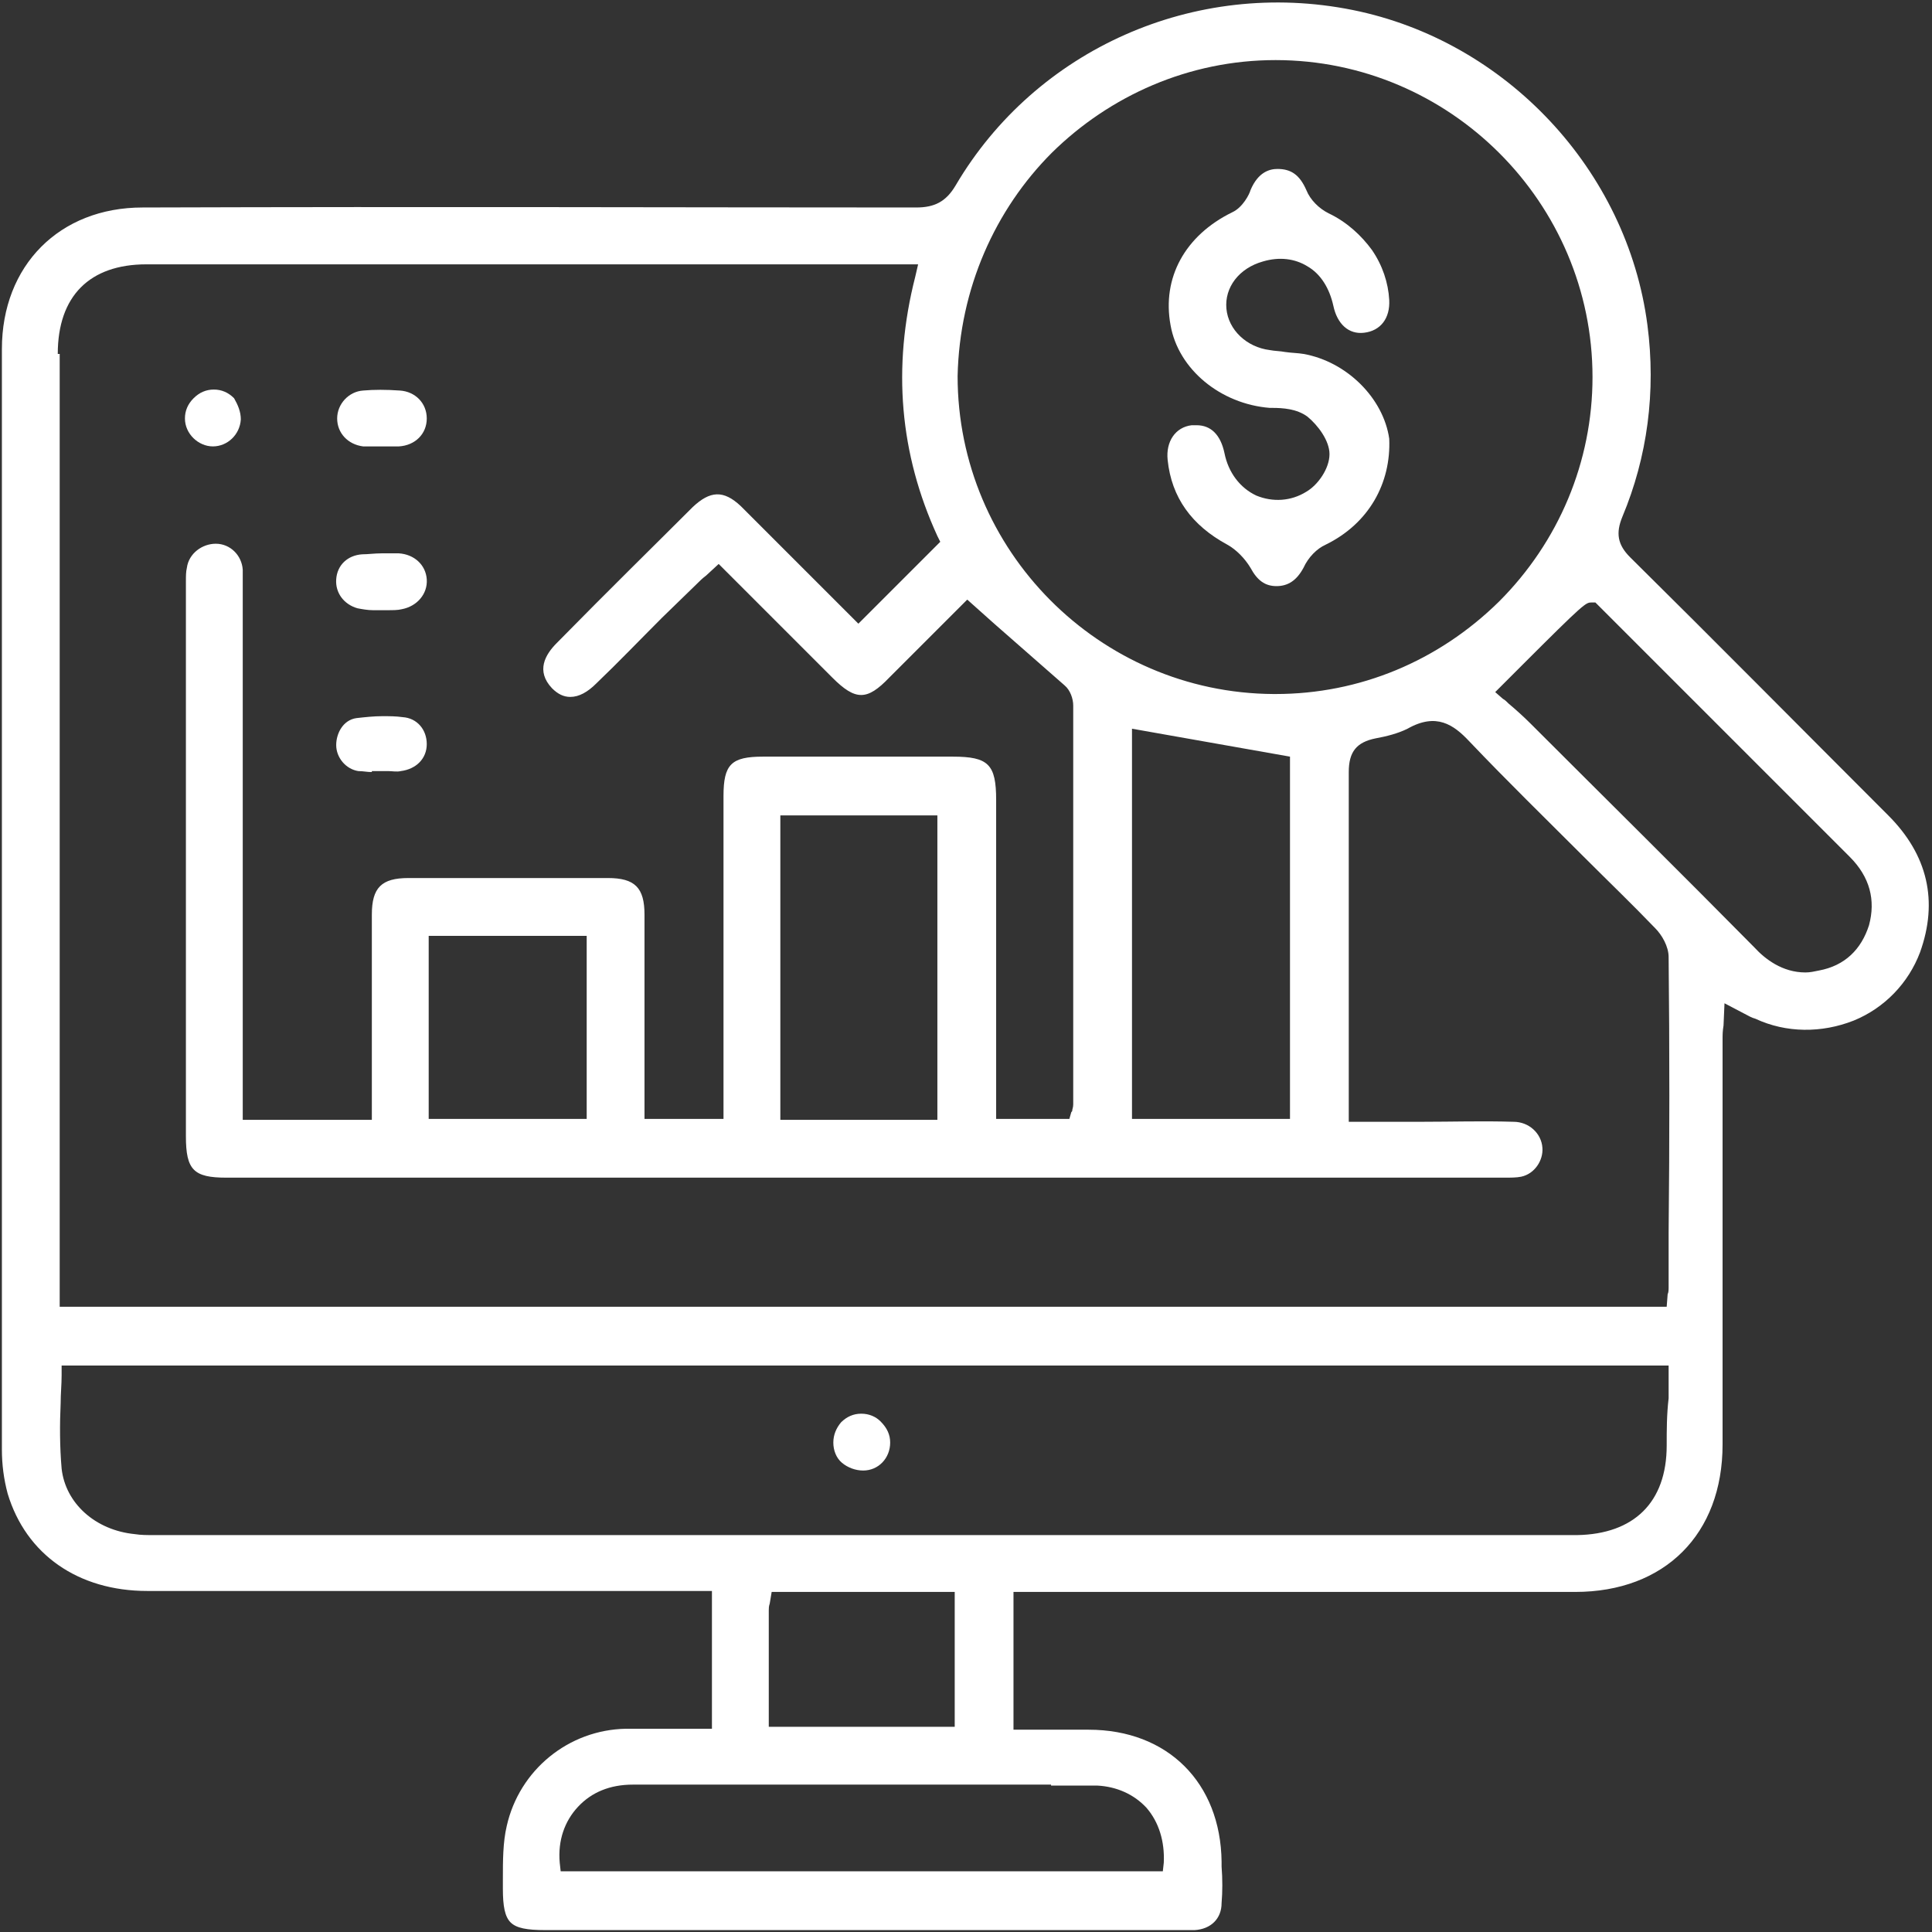
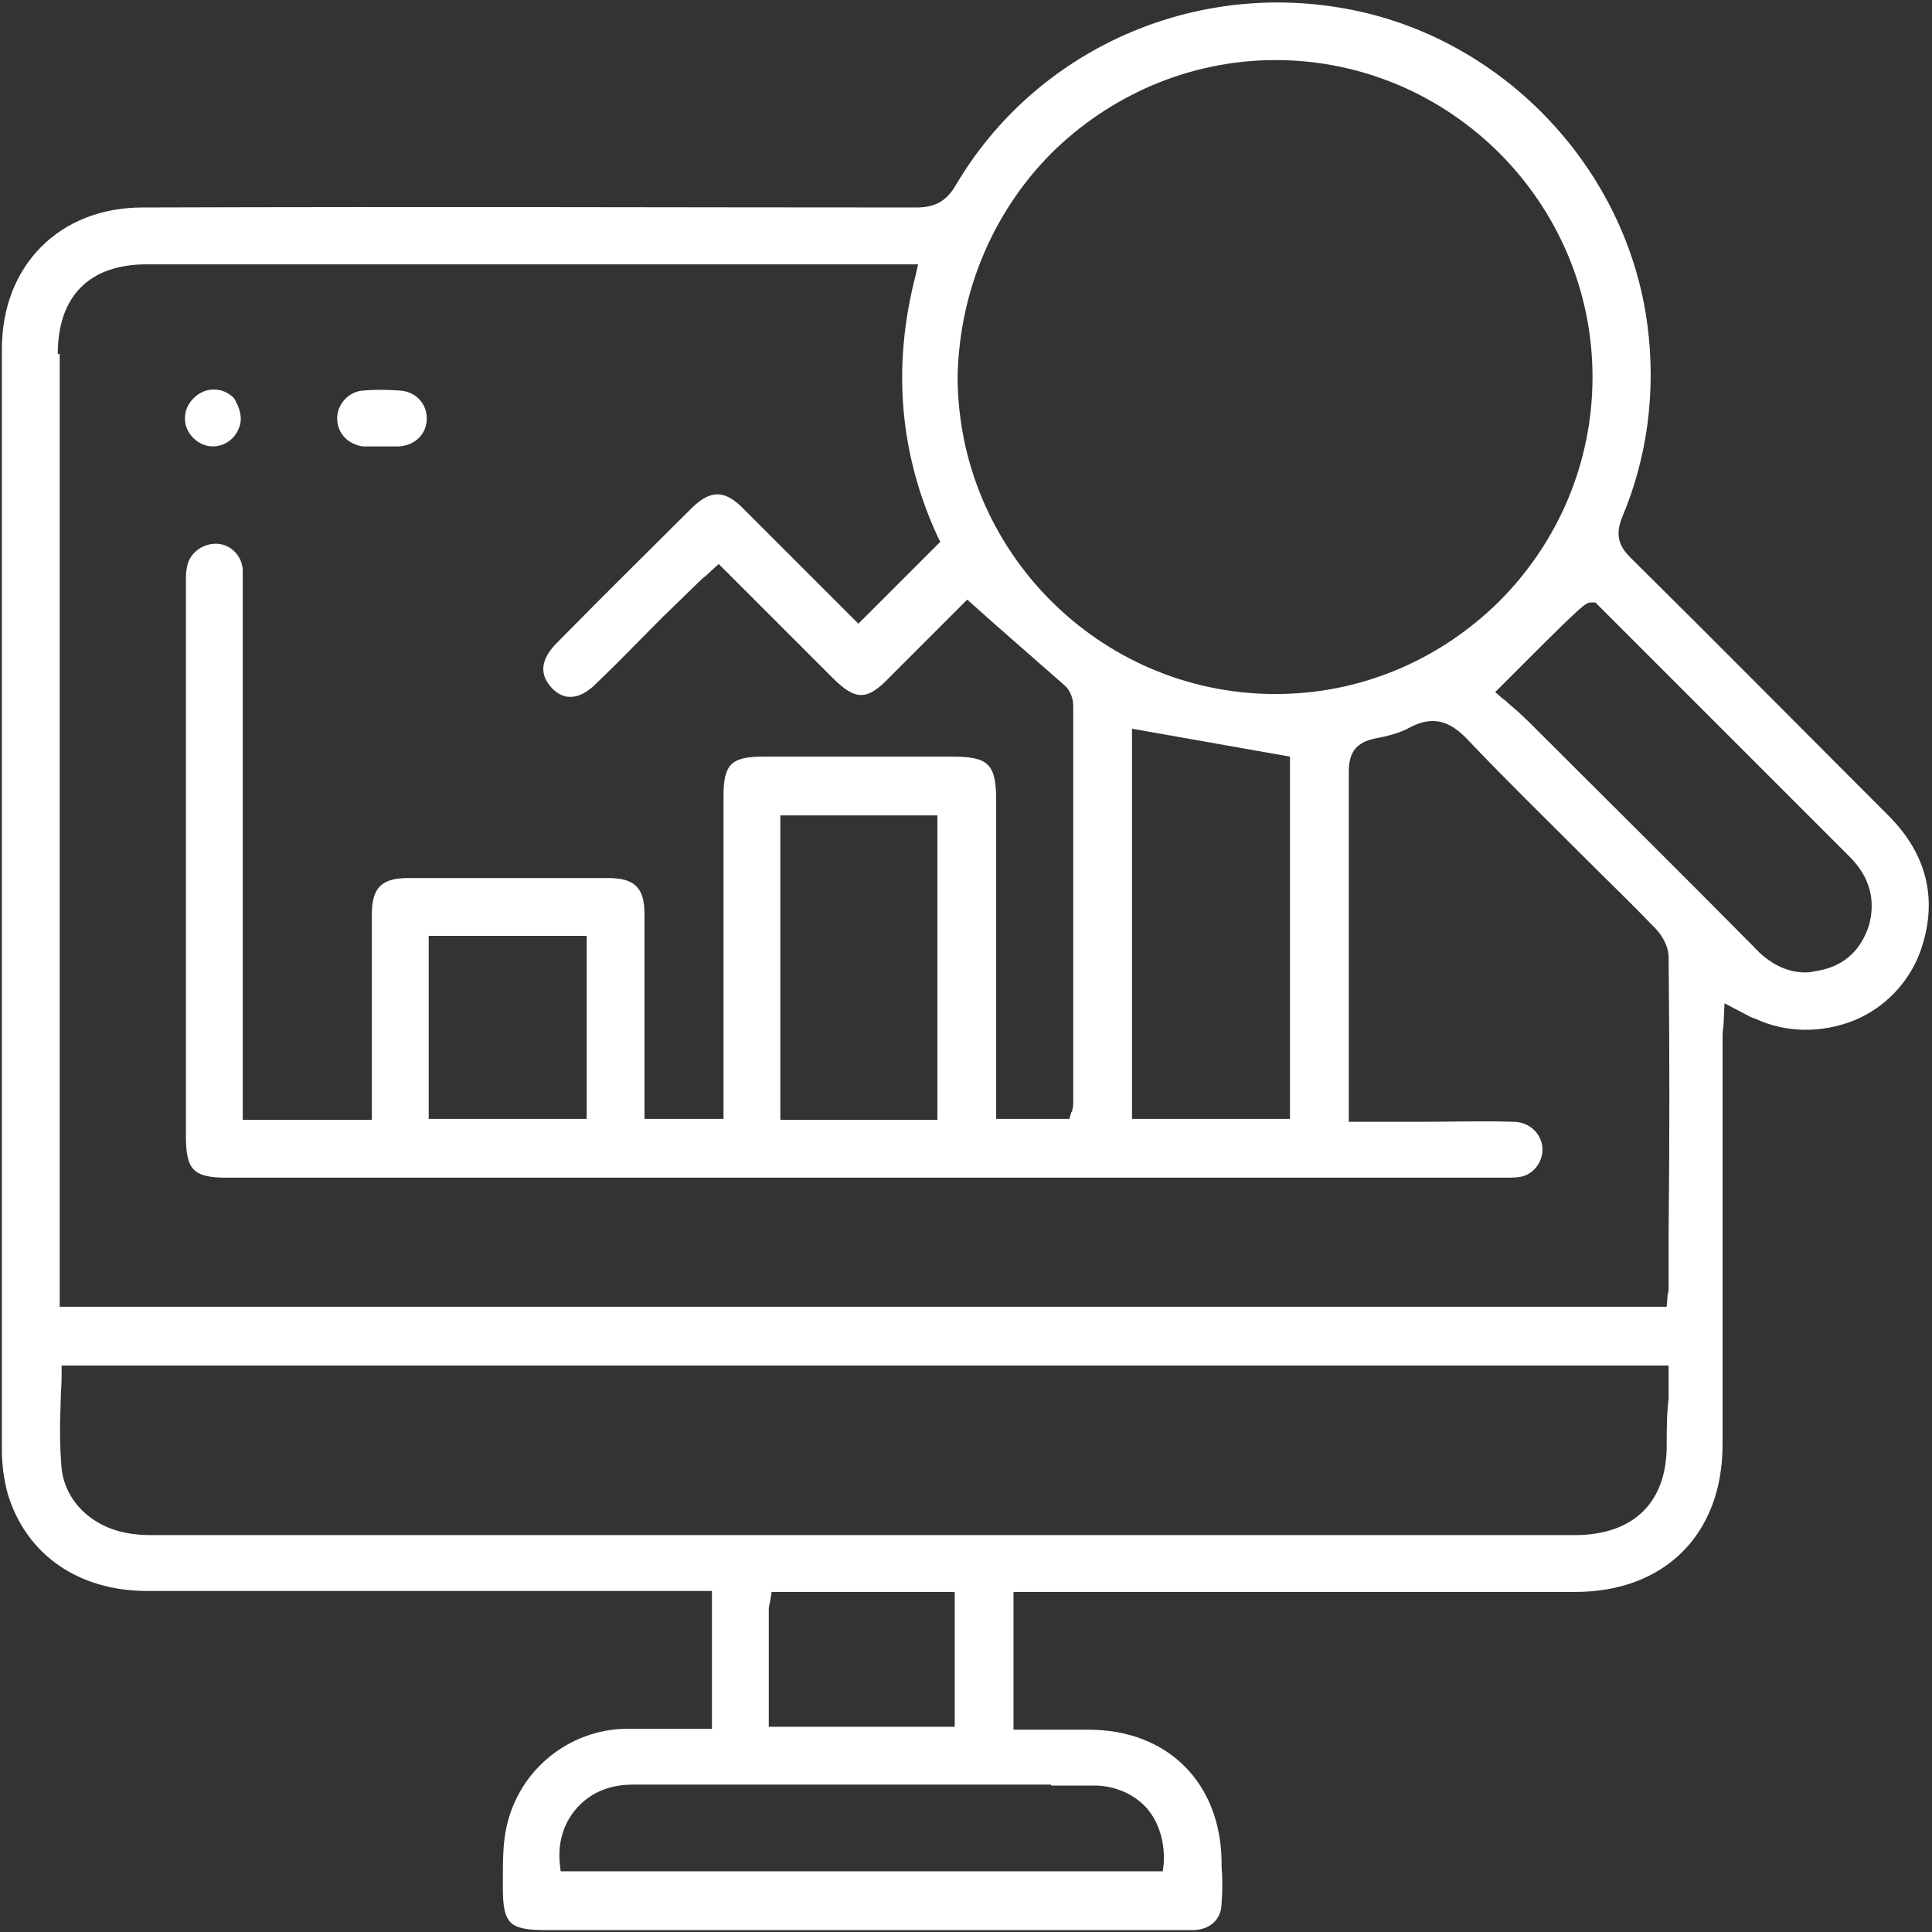
<svg xmlns="http://www.w3.org/2000/svg" width="355" height="355" viewBox="0 0 355 355" fill="none">
  <rect x="0" y="0" width="355" height="355" fill="#333333" stroke="none" />
  <path d="M346.967 149.83C330.149 133.013 315.102 117.788 299.524 102.387C297.222 100.086 296.868 97.961 298.107 94.952C302.71 83.976 304.303 71.938 302.71 59.723C298.993 31.222 276.687 7.5 248.54 1.835C219.507 -4.006 190.298 9.094 175.605 34.054C173.834 37.064 171.71 38.126 168.346 38.126C125.506 38.126 80.364 37.949 26.194 38.126C10.97 38.126 0.348 48.748 0.348 64.149C0.348 138.677 0.348 204.886 0.348 266.314C0.348 269.146 0.702 271.802 1.41 274.457C4.774 285.61 14.333 292.337 27.079 292.337C50.447 292.337 73.814 292.337 97.181 292.337H130.817V317.652H129.046C127.453 317.652 126.037 317.652 124.444 317.652C121.257 317.652 118.248 317.652 115.061 317.652C104.44 317.829 95.411 325.264 93.11 335.532C92.402 338.541 92.402 341.905 92.402 345.268V347.038C92.402 350.225 92.756 352.172 93.818 353.234C94.88 354.296 96.827 354.651 100.191 354.651H216.852H217.56C218.268 354.651 218.799 354.651 219.507 354.651C222.517 354.474 224.464 352.526 224.464 349.694C224.641 347.569 224.641 345.268 224.464 342.967V342.082C224.287 327.565 214.551 317.829 200.034 317.829H186.226V292.514H194.37C200.389 292.514 265.357 292.514 271.199 292.514H271.376C276.51 292.514 281.644 292.514 286.6 292.514H289.433C305.897 292.514 316.518 281.892 316.518 265.429V191.077C316.518 190.192 316.518 189.484 316.695 188.422L316.872 184.35L320.59 186.298C321.298 186.652 321.829 187.006 322.537 187.183C328.202 189.838 334.752 189.838 340.594 187.537C346.259 185.236 350.685 180.633 352.809 174.968C356.172 165.586 354.225 157.088 346.967 149.83ZM193.307 28.035C203.929 17.591 218.445 11.041 234.377 11.041C266.419 11.041 292.62 37.241 292.62 69.283C292.62 84.861 286.423 99.555 275.448 110.53C264.295 121.506 249.779 127.525 234.377 127.525H234.023C201.982 127.348 175.958 101.148 175.958 69.106C176.313 52.996 182.863 38.48 193.307 28.035ZM237.033 139.031V205.594H208.001V133.898L237.033 139.031ZM10.615 65.034C10.615 54.413 16.457 48.571 26.902 48.571H168.701L168.169 50.872C163.921 67.513 165.337 83.445 172.241 98.492L172.772 99.555L157.725 114.602L138.252 95.129C137.544 94.421 136.835 93.713 136.127 93.004C132.941 89.995 130.463 90.172 127.276 93.181C120.018 100.44 112.229 108.052 102.315 118.142C100.191 120.267 98.421 123.276 101.43 126.463C102.492 127.525 103.554 128.056 104.794 128.056C106.387 128.056 107.98 127.171 109.573 125.577C113.645 121.683 117.54 117.611 121.611 113.54L127.984 107.344C128.515 106.813 129.047 106.281 129.755 105.75L132.056 103.626L139.137 110.707C143.739 115.31 148.342 119.913 152.945 124.515C157.194 128.764 159.318 128.764 163.39 124.515C166.576 121.329 169.762 118.142 172.772 115.133L177.729 110.176L182.686 114.602C187.111 118.496 191.36 122.214 195.609 125.931C196.671 126.817 197.202 128.41 197.202 129.649C197.202 154.079 197.202 178.509 197.202 202.938C197.202 203.469 197.025 203.823 197.025 204C197.025 204.177 197.025 204.177 196.848 204.355L196.494 205.594H183.04V146.998C183.04 140.448 181.623 139.031 175.073 139.031H172.595C161.796 139.031 150.998 139.031 140.199 139.031C134.357 139.031 132.941 140.448 132.941 146.29C132.941 159.036 132.941 171.959 132.941 184.704V205.594H118.425V183.642C118.425 178.509 118.425 173.198 118.425 168.064C118.425 163.107 116.654 161.337 111.698 161.337C99.483 161.337 87.268 161.337 75.053 161.337C70.096 161.337 68.326 163.107 68.326 168.064C68.326 176.384 68.326 184.882 68.326 193.379V205.771H44.604V106.99C44.604 106.104 44.604 105.396 44.604 104.688C44.427 102.033 42.303 99.909 39.648 99.909C37.169 99.909 34.691 101.679 34.337 104.334C34.16 105.042 34.16 105.927 34.16 106.813V208.78C34.16 214.976 35.576 216.392 41.595 216.392C119.664 216.392 197.91 216.392 275.979 216.392H276.51C277.572 216.392 278.634 216.392 279.519 216.215C281.998 215.684 283.591 213.206 283.414 210.904C283.237 208.249 280.936 206.125 278.103 206.125C272.438 205.948 266.773 206.125 261.285 206.125H247.832V186.652C247.832 171.959 247.832 156.734 247.832 141.864C247.832 138.146 249.248 136.376 252.789 135.668C254.736 135.314 256.86 134.783 258.63 133.898C263.941 130.888 267.128 133.19 269.96 136.199C276.864 143.457 284.122 150.538 291.026 157.442C295.452 161.868 299.878 166.117 304.126 170.542C305.366 171.781 306.605 173.906 306.605 175.853C306.782 192.671 306.782 210.019 306.605 226.483V236.573C306.605 236.928 306.604 237.459 306.427 237.813L306.251 240.114H10.969V65.034H10.615ZM172.241 149.83V205.771H143.386V149.83H172.241ZM107.803 171.959V205.594H78.771V171.959H107.803ZM193.13 328.096C194.015 328.096 194.724 328.096 195.609 328.096C197.556 328.096 199.503 328.096 201.627 328.096C205.168 328.274 208.355 329.69 210.656 332.168C212.957 334.824 214.02 338.364 213.843 342.259L213.665 343.852H103.023L102.846 342.259C102.492 338.187 103.732 334.646 106.21 331.991C108.688 329.336 112.052 327.919 116.3 327.919C135.242 327.919 154.184 327.919 173.126 327.919H193.13V328.096ZM141.261 317.475V312.341C141.261 306.676 141.261 301.365 141.261 295.878C141.261 295.523 141.261 295.169 141.438 294.638L141.792 292.514H175.427V317.298H141.261V317.475ZM306.251 265.606C306.251 276.05 300.232 281.892 289.787 282.069C287.84 282.069 285.716 282.069 283.768 282.069C280.405 282.069 276.864 282.069 273.501 282.069C272.793 282.069 272.085 282.069 271.376 282.069H270.314H28.141C27.079 282.069 25.84 282.069 24.777 281.892C17.519 281.184 12.031 276.228 11.323 269.855C10.969 265.783 10.97 261.711 11.146 257.817C11.146 256.046 11.323 254.453 11.323 252.683V250.913H306.605V256.932C306.251 259.941 306.251 262.773 306.251 265.606ZM343.426 170.011C342.01 174.437 339.001 177.446 334.221 178.332C333.336 178.509 332.628 178.686 331.742 178.686C327.494 178.686 324.307 176.207 322.36 174.083C308.729 160.275 294.921 146.644 281.113 132.836C279.874 131.596 278.28 130.18 277.218 129.295C276.864 128.941 276.51 128.587 276.156 128.41L274.74 127.171L276.156 125.754C277.218 124.692 278.28 123.63 279.519 122.391C291.203 110.707 291.38 110.707 292.442 110.707H293.15L293.682 111.238C309.083 126.64 324.484 142.041 339.886 157.442C343.603 161.16 344.666 165.409 343.426 170.011Z" fill="white" />
-   <path d="M163.566 265.073C163.566 267.905 161.442 270.206 158.61 270.206C157.193 270.206 155.777 269.675 154.715 268.79C153.653 267.905 153.122 266.489 153.122 265.073C153.122 263.656 153.653 262.417 154.538 261.355C155.601 260.293 156.839 259.762 158.256 259.762C159.672 259.762 160.911 260.293 161.796 261.178C163.035 262.417 163.566 263.656 163.566 265.073Z" fill="white" />
-   <path d="M78.417 106.456C78.594 109.111 76.647 111.412 73.814 111.943C73.106 112.12 72.221 112.12 71.159 112.12C70.627 112.12 70.096 112.12 69.388 112.12C69.034 112.12 68.857 112.12 68.503 112.12C67.618 112.12 66.556 111.943 65.671 111.766C63.192 111.058 61.599 108.934 61.776 106.456C61.953 103.8 63.9 102.03 66.556 101.853C67.618 101.853 68.857 101.676 70.096 101.676C71.158 101.676 72.221 101.676 73.283 101.676C76.115 101.853 78.24 103.8 78.417 106.456Z" fill="white" />
  <path d="M78.417 76.894C78.417 79.726 76.292 81.85 73.283 82.027C72.752 82.027 72.221 82.027 71.69 82.027H69.919C69.565 82.027 69.211 82.027 68.857 82.027C68.149 82.027 67.441 82.027 66.733 82.027C63.9 81.673 61.953 79.549 61.953 76.894C61.953 74.238 64.077 71.937 66.733 71.76C68.68 71.583 70.981 71.583 73.46 71.76C76.292 71.937 78.417 74.061 78.417 76.894Z" fill="white" />
-   <path d="M78.417 136.73C78.417 139.385 76.469 141.332 73.637 141.686C72.929 141.863 72.044 141.686 71.336 141.686C70.982 141.686 70.451 141.686 70.097 141.686H68.326V141.863C67.441 141.863 66.733 141.686 65.848 141.686C63.547 141.332 61.776 139.208 61.776 136.907C61.776 134.782 63.016 132.304 65.494 131.95C67.087 131.773 68.68 131.596 70.274 131.596C71.513 131.596 72.752 131.596 73.992 131.773C76.647 131.95 78.417 134.074 78.417 136.73Z" fill="white" />
  <path d="M44.25 77.068C44.073 79.9 41.771 82.025 39.116 82.025C36.461 82.025 33.982 79.723 33.982 76.891C33.982 75.475 34.513 74.236 35.575 73.173C36.638 72.111 37.877 71.58 39.293 71.58C40.709 71.58 41.949 72.111 43.011 73.173C43.719 74.412 44.25 75.652 44.25 77.068Z" fill="white" />
-   <path d="M243.583 100.085C241.99 100.794 240.397 102.387 239.512 104.334C238.272 106.636 236.679 107.698 234.555 107.698C232.43 107.698 231.014 106.636 229.775 104.334C228.713 102.564 227.119 100.971 225.526 100.085C218.976 96.545 215.259 91.411 214.551 84.507C214.197 81.144 215.967 78.488 218.976 78.134C219.33 78.134 219.507 78.134 219.861 78.134C222.517 78.134 224.287 79.904 224.995 83.268C225.703 86.808 227.828 89.641 230.837 91.057C233.847 92.296 237.21 92.119 240.042 90.349C242.167 89.11 244.291 86.1 244.291 83.445C244.291 80.967 242.167 78.134 240.22 76.541C238.272 75.125 235.794 74.948 233.67 74.948H233.316C224.287 74.24 216.498 67.867 215.082 59.723C213.489 51.049 217.737 43.26 226.411 39.011C228.359 38.126 229.598 35.648 229.775 34.94C231.191 31.576 233.315 31.045 234.732 31.045C237.21 31.045 238.803 32.107 240.042 34.94C240.75 36.71 242.344 38.303 244.114 39.188C247.478 40.781 250.133 43.26 252.08 45.915C254.028 48.748 255.09 51.934 255.267 55.121C255.444 58.484 253.673 60.785 250.664 61.139C247.832 61.494 245.707 59.546 244.999 56.183C244.291 52.996 242.698 50.341 240.22 48.925C237.918 47.508 235.086 47.154 232.076 48.039C227.65 49.279 224.995 52.819 225.349 56.714C225.704 60.608 229.067 63.795 233.316 64.326C234.201 64.503 235.263 64.503 236.148 64.68C237.387 64.857 238.449 64.857 239.512 65.034C247.478 66.45 254.205 73.177 255.267 80.612C255.621 88.756 251.549 96.191 243.583 100.085Z" fill="white" />
</svg>